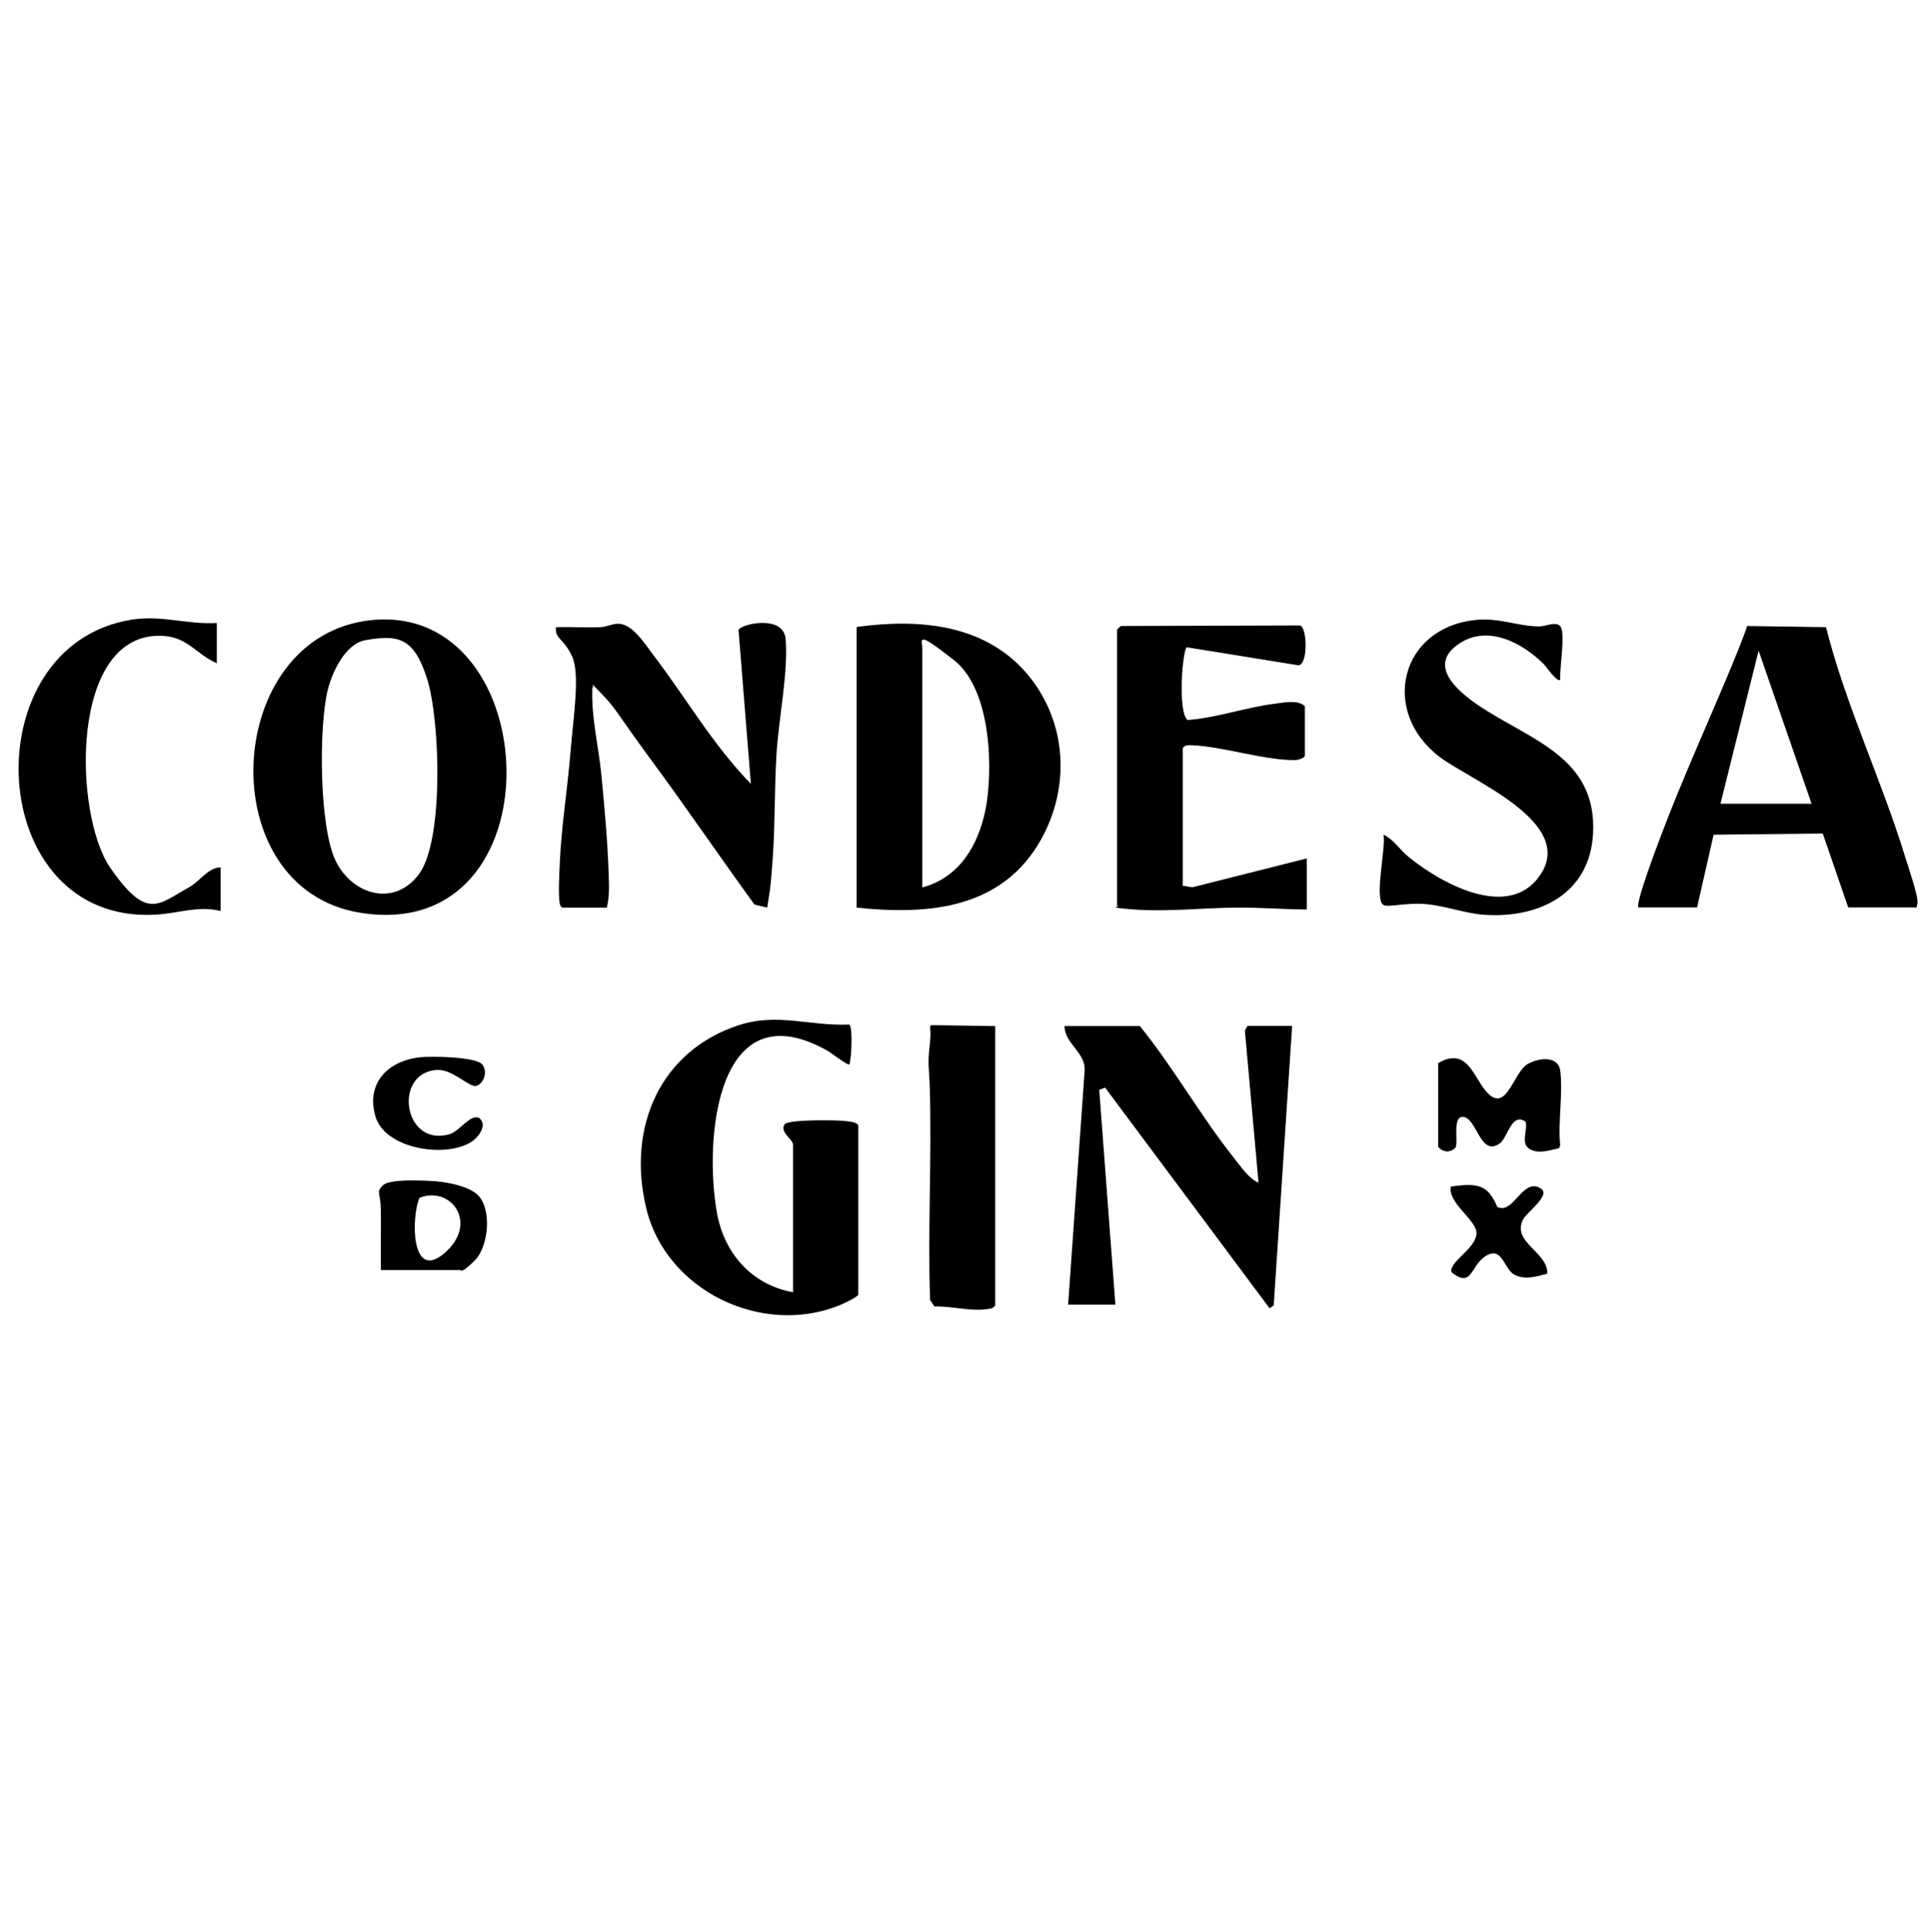
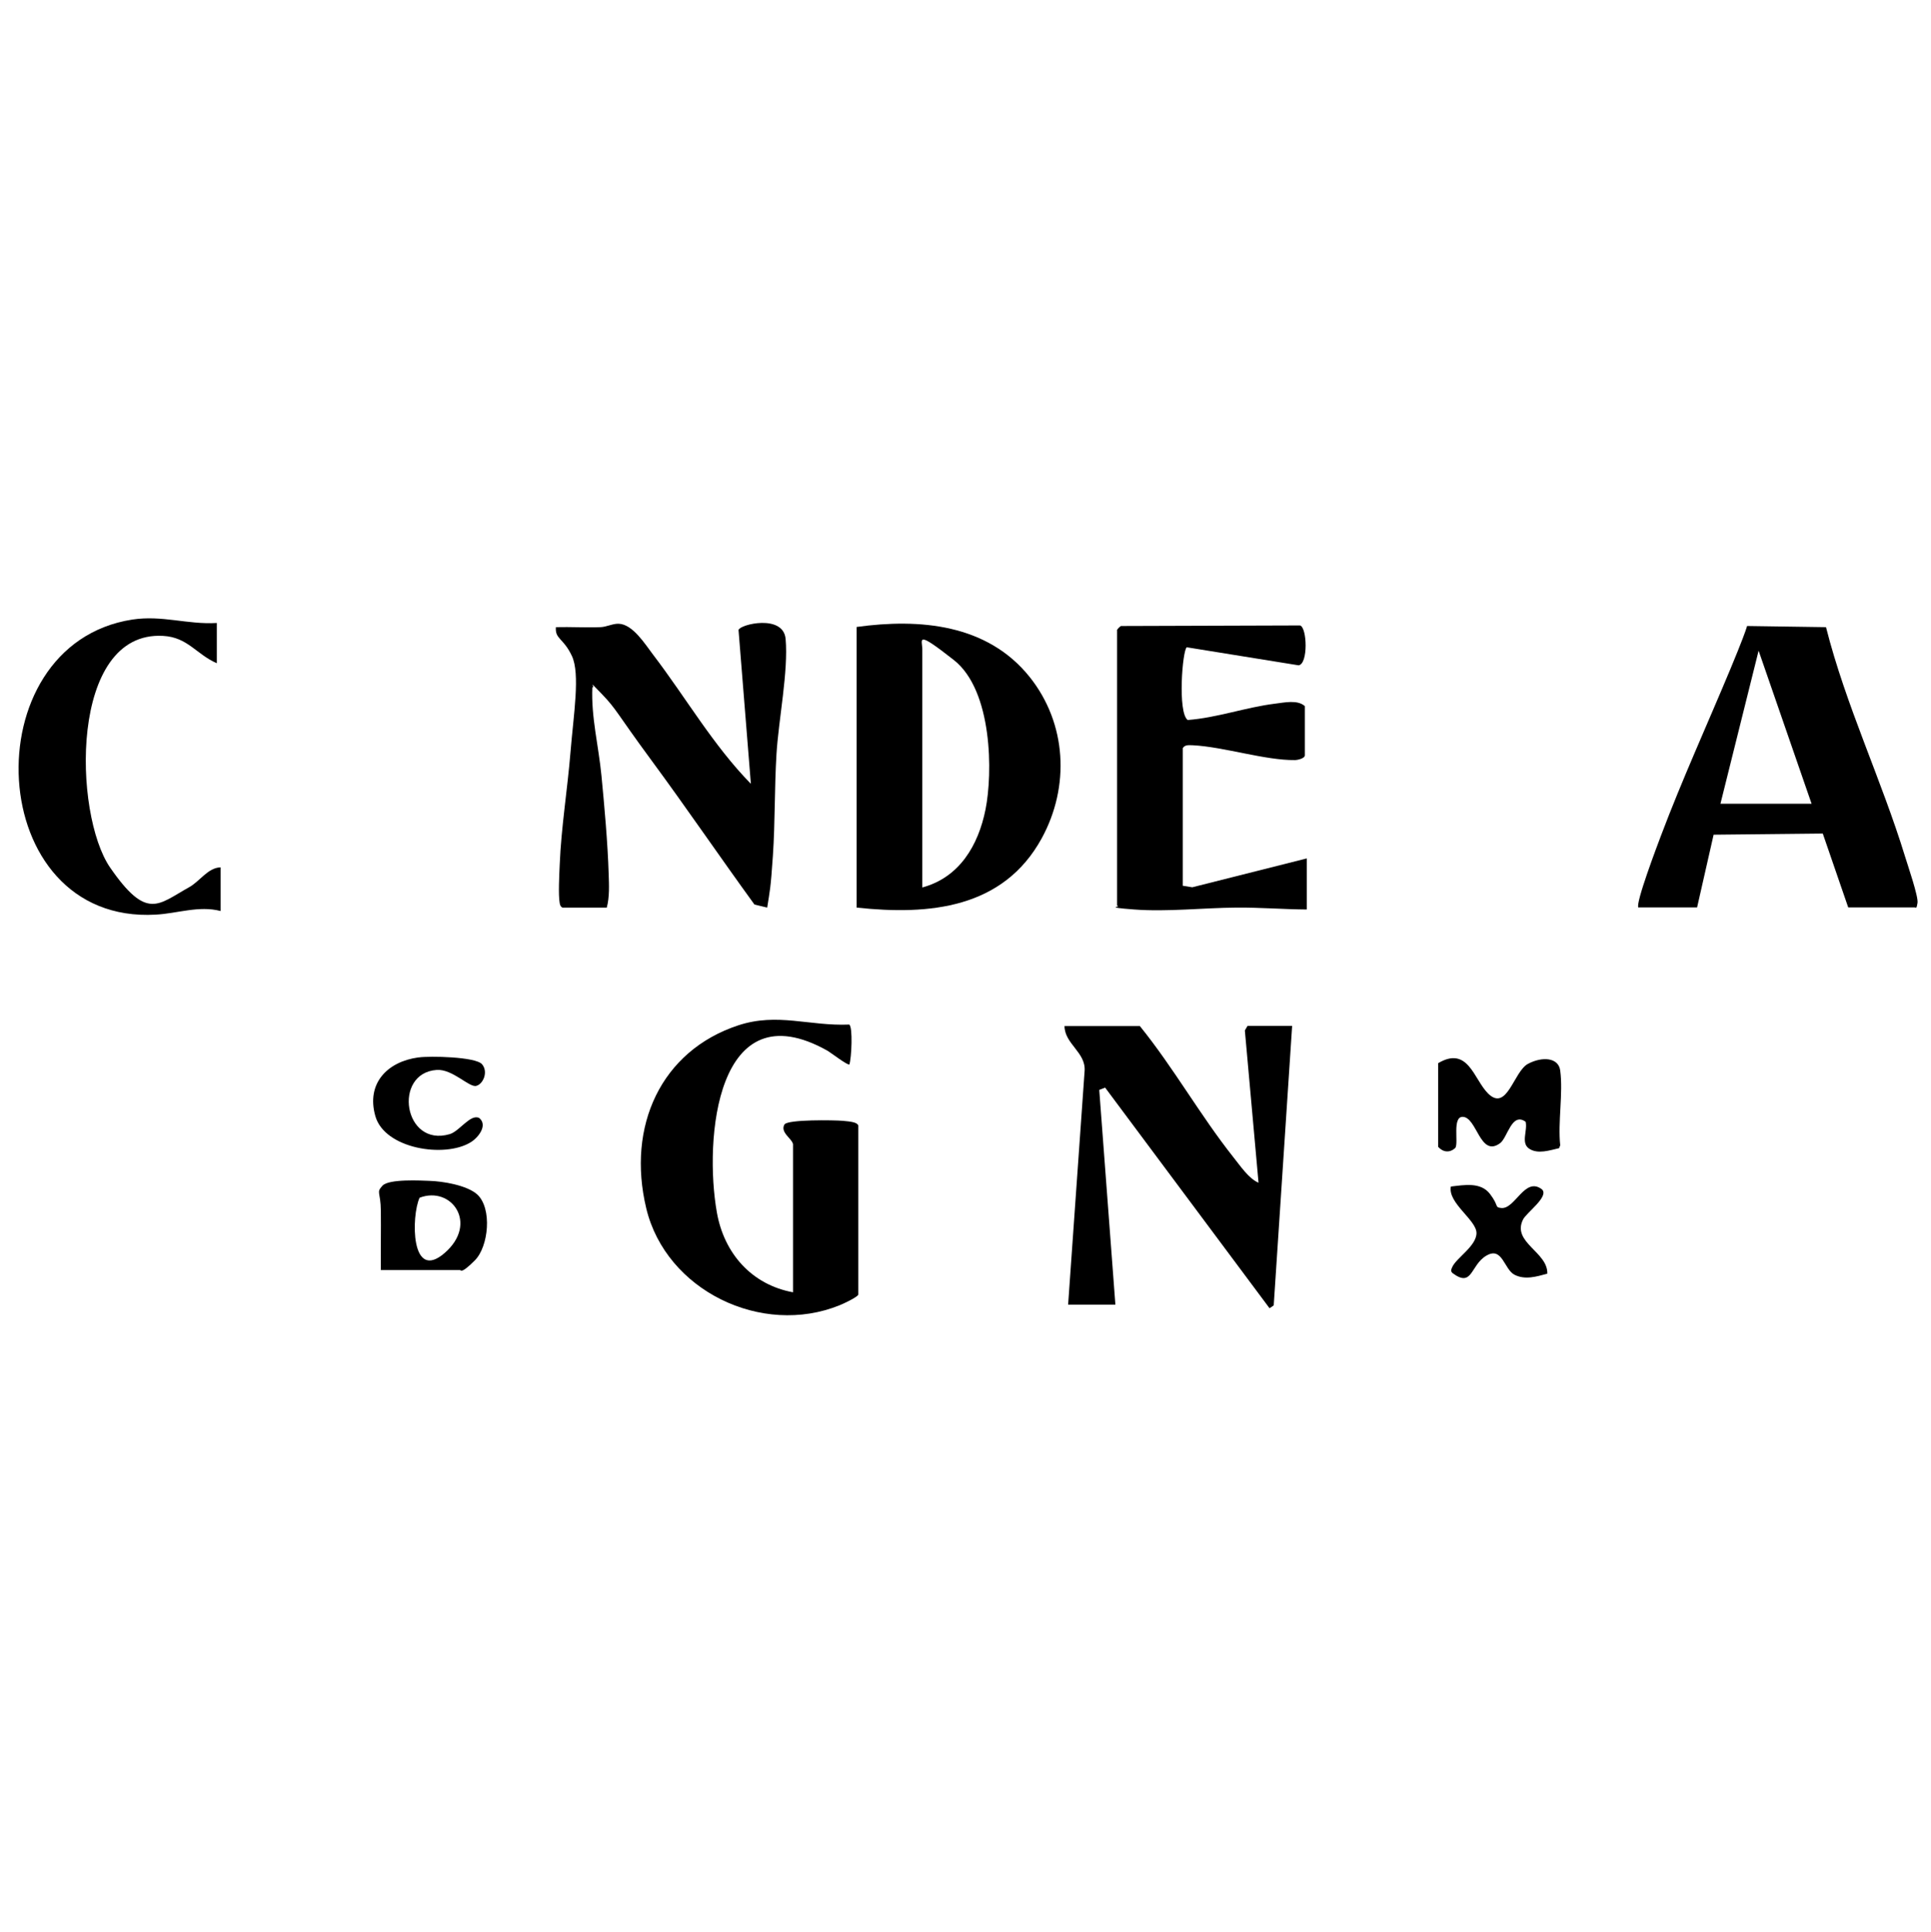
<svg xmlns="http://www.w3.org/2000/svg" id="Layer_1" version="1.1" viewBox="0 0 1017.1 1017.4">
  <path d="M451.2,478v-147.8c33.4-4.6,68.9-1.5,91.2,26.4,19.5,24.5,21.2,57.6,6.3,84.9-20.3,37-59.1,40.6-97.5,36.5ZM485.8,467.4c19.6-5.3,29.5-22.2,33.3-41.1s3.8-62.6-16.7-78.7-16.6-10.8-16.6-5.4v125.3Z" />
-   <path d="M195.6,326.6c92.4-9.5,99.4,171.1-5.9,154.1-79-12.7-72.7-146,5.9-154.1ZM192.7,337.1c-10.9,1.8-17.9,17.1-20.2,26.8-4.6,19.5-4.4,71.6,4.3,89.5,8.8,18,31,24.5,44,6.8s11.1-80.9,4.1-102.9-15.6-23-32.2-20.2Z" />
  <path d="M863,478c-1.8-1.9,10-32.9,11.8-37.7,11.2-29.7,24.5-58.8,36.7-88.1s7.6-21.7,9.1-22.5l41.2.6c10.5,41.5,29.2,80.2,41.7,121,1.4,4.6,7,20.8,6.5,24.2s-.8,2.4-1.5,2.4h-35l-13.4-38.9-57.5.6-8.7,38.3h-30.7ZM954.2,423.3l-27.9-80.6-20.1,80.6h48Z" />
  <path d="M296.2,478c-1-.6-1.2-1.3-1.4-2.4-.8-4.4-.2-15.2,0-20.1.8-19.8,4.1-39.8,5.7-59.5s5.2-41.1.7-50.6-8.9-8.7-8.4-15.1c7.8-.2,15.7.3,23.5,0,3.1-.1,6.5-1.9,9.5-1.8,7.5.2,14,10.8,18.2,16.3,17.2,22.5,31.6,47.7,51.5,68l-6.5-81c.7-3,23.6-8.5,24.8,4.7,1.5,17-3.7,42.5-4.8,60.5s-.7,35.9-1.9,53.7-1.6,18.3-3,27.3l-6.7-1.6c-18.3-25.2-35.8-50.9-54.3-76s-18.1-26.6-26.3-35.1-2.8-2.7-4.8-3.4c-.7,15.7,3.3,31,4.8,46.6s3.3,35.3,3.8,51.8c.2,5.8.5,12.1-1,17.7h-23.5Z" />
  <path d="M417.6,602.3c-.6-2.7-6.8-6-4.4-10.1,1.8-2.7,26.3-2.3,30.8-1.9s7.5.8,8.1,2.5v89c-.5,1.4-8,4.9-9.8,5.6-41,16.7-91.5-7.7-101.9-51s7.8-83,48.5-96.4c20.7-6.8,37.4.5,58.4-.4,2,1.2,1.2,17.7.1,21-.8.7-9.8-6.2-11.5-7.2-58.7-33-65.1,47-58.3,85.2,3.8,21.5,18.3,38,40.1,42v-78.2Z" />
  <path d="M562.6,687.2l8.7-123.3c.6-9.7-10.5-14.1-10.6-23.5h39.7c17.8,22,31.7,46.9,49.2,69,3.7,4.6,8.1,11.3,13.3,13.5l-7.2-80.2,1.4-2.4h23.5l-9.7,147.2-2.2,1.5-86.6-116.2-3.1,1.2,8.5,113.1h-25Z" />
  <path d="M588.5,331.6c0-.3,1.5-1.7,1.9-1.9l94.4-.3c3.7,1.2,4.3,20.3-.8,21l-58.9-9.5c-2.3,1.5-4.9,34.5.5,38.3,15.6-1.2,30.6-6.7,46-8.6,5-.6,11.8-2.2,15.7,1.3v25.9c0,1.6-3.7,2.5-5.3,2.5-15.6.2-37.5-7-53.8-7.8-2,0-4-.4-5.2,1.5v72.5l5,.8,60.3-15.2v26.9c-12.4-.1-24.6-1.1-37-1-17.2.1-36.5,2.3-53.8,1s-6-1.3-9.1-2v-145.4Z" />
-   <path d="M821.8,358c-1.5,1.7-7.7-7.3-8.6-8.2-11.4-11.3-29.8-21.2-45.1-10.5-16.2,11.3-.4,24.6,10.2,31.9,27,18.4,63,27.1,60.8,67.9-1.7,31.5-28.2,44.6-57.1,42.7-10.4-.7-21.5-5-31.7-5.7s-19.2,1.9-21.6.5c-5.1-3,1.5-30.7,0-37,5.3,2.4,8.5,7.8,13,11.5,16.9,13.9,52.8,34,69.4,10,19.3-27.9-35.9-49.8-52.6-62.3-31.7-23.9-21.2-68.2,18.8-72.3,12.7-1.3,22.5,3.5,33.6,3.4,3.2,0,8.5-2.8,10.9-.1,3,3.4-.5,22.8,0,28.3Z" />
-   <path d="M114.2,328.2v21.1c-10.8-4.7-15.3-13.7-28.3-14.4-49.5-2.8-47.3,93.9-27.9,122s25.3,19.4,41.4,10.5c5.9-3.2,10-10.4,16.8-10.6v23c-11.4-3-22.8,1.3-34.1,1.9-90.9,5.3-97.3-142.3-12.4-155.4,15.8-2.4,28.9,2.7,44.5,1.8Z" />
-   <path d="M524.2,540.4v147.3l-1.6,1.3c-10.1,2.3-20.1-1.2-30.4-.9l-2.3-3.4c-1.3-37.6,1-75.4-.2-113.1-.3-8.9-1.2-11,0-21.1s-.8-9.4.9-10.6l33.7.5Z" />
+   <path d="M114.2,328.2v21.1c-10.8-4.7-15.3-13.7-28.3-14.4-49.5-2.8-47.3,93.9-27.9,122s25.3,19.4,41.4,10.5c5.9-3.2,10-10.4,16.8-10.6v23c-11.4-3-22.8,1.3-34.1,1.9-90.9,5.3-97.3-142.3-12.4-155.4,15.8-2.4,28.9,2.7,44.5,1.8" />
  <path d="M757.4,560c15.9-9.5,18.9,8.5,26.4,15.9,10,9.9,13.5-11.6,21-15.6s16.1-3.4,17,3.5c1.6,11.9-1.3,27.1,0,39.4l-.6,1.5c-4.9,1.1-11.1,3.3-15.7.3s-.8-9.5-1.9-14.2c-7.4-5.3-9.5,8.4-13.5,11.3-10.6,7.7-12.1-13.8-19.7-13.9-5.5,0-2.1,13.5-3.8,16.3-2.9,2.8-6.5,2.4-9.1-.5v-44.1Z" />
  <path d="M200.6,669c-.1-10.4.1-20.8,0-31.2s-2.6-9.5.8-13.3,21-2.7,24.6-2.6c7.2.2,20,2.3,25.4,7.2,7.9,7.3,6,27.4-1.3,34.7s-7.2,5.1-7.8,5.1h-41.8ZM221,630.8c-4.4,9.6-4.8,44.7,13.2,29.1s3.5-35.5-13.2-29.1Z" />
  <path d="M815,670.8c-5.6,1.5-11.6,3.4-17.2.6s-6.4-15.1-14.9-10.1-7.2,17.1-17.8,9.2c-1.2-1.1-.7-1.9-.2-3.1,2-4.8,12.8-11.1,12.8-18s-15.2-15.8-13.5-24.5c7-.8,15.7-2.5,20.6,3.9s2.3,7,5.9,7.4c7.4.8,12.4-16.8,21.5-9.8,3.9,3.8-8.2,12.2-10,15.9-6,12.1,13.3,17.1,12.8,28.6Z" />
  <path d="M220.6,556.9c5.6-.8,29.9-.4,33.3,3.6s.6,10.5-3.1,11.4-12.5-9-20.8-8.4c-23.2,1.6-17.5,41,6.9,33.8,5.1-1.5,10.9-10.8,15.5-8.5,4.7,3.8-.5,10.4-4.5,12.8-13.6,8.4-45.3,3.5-50.2-13.8s6.4-28.7,22.7-30.9Z" />
</svg>